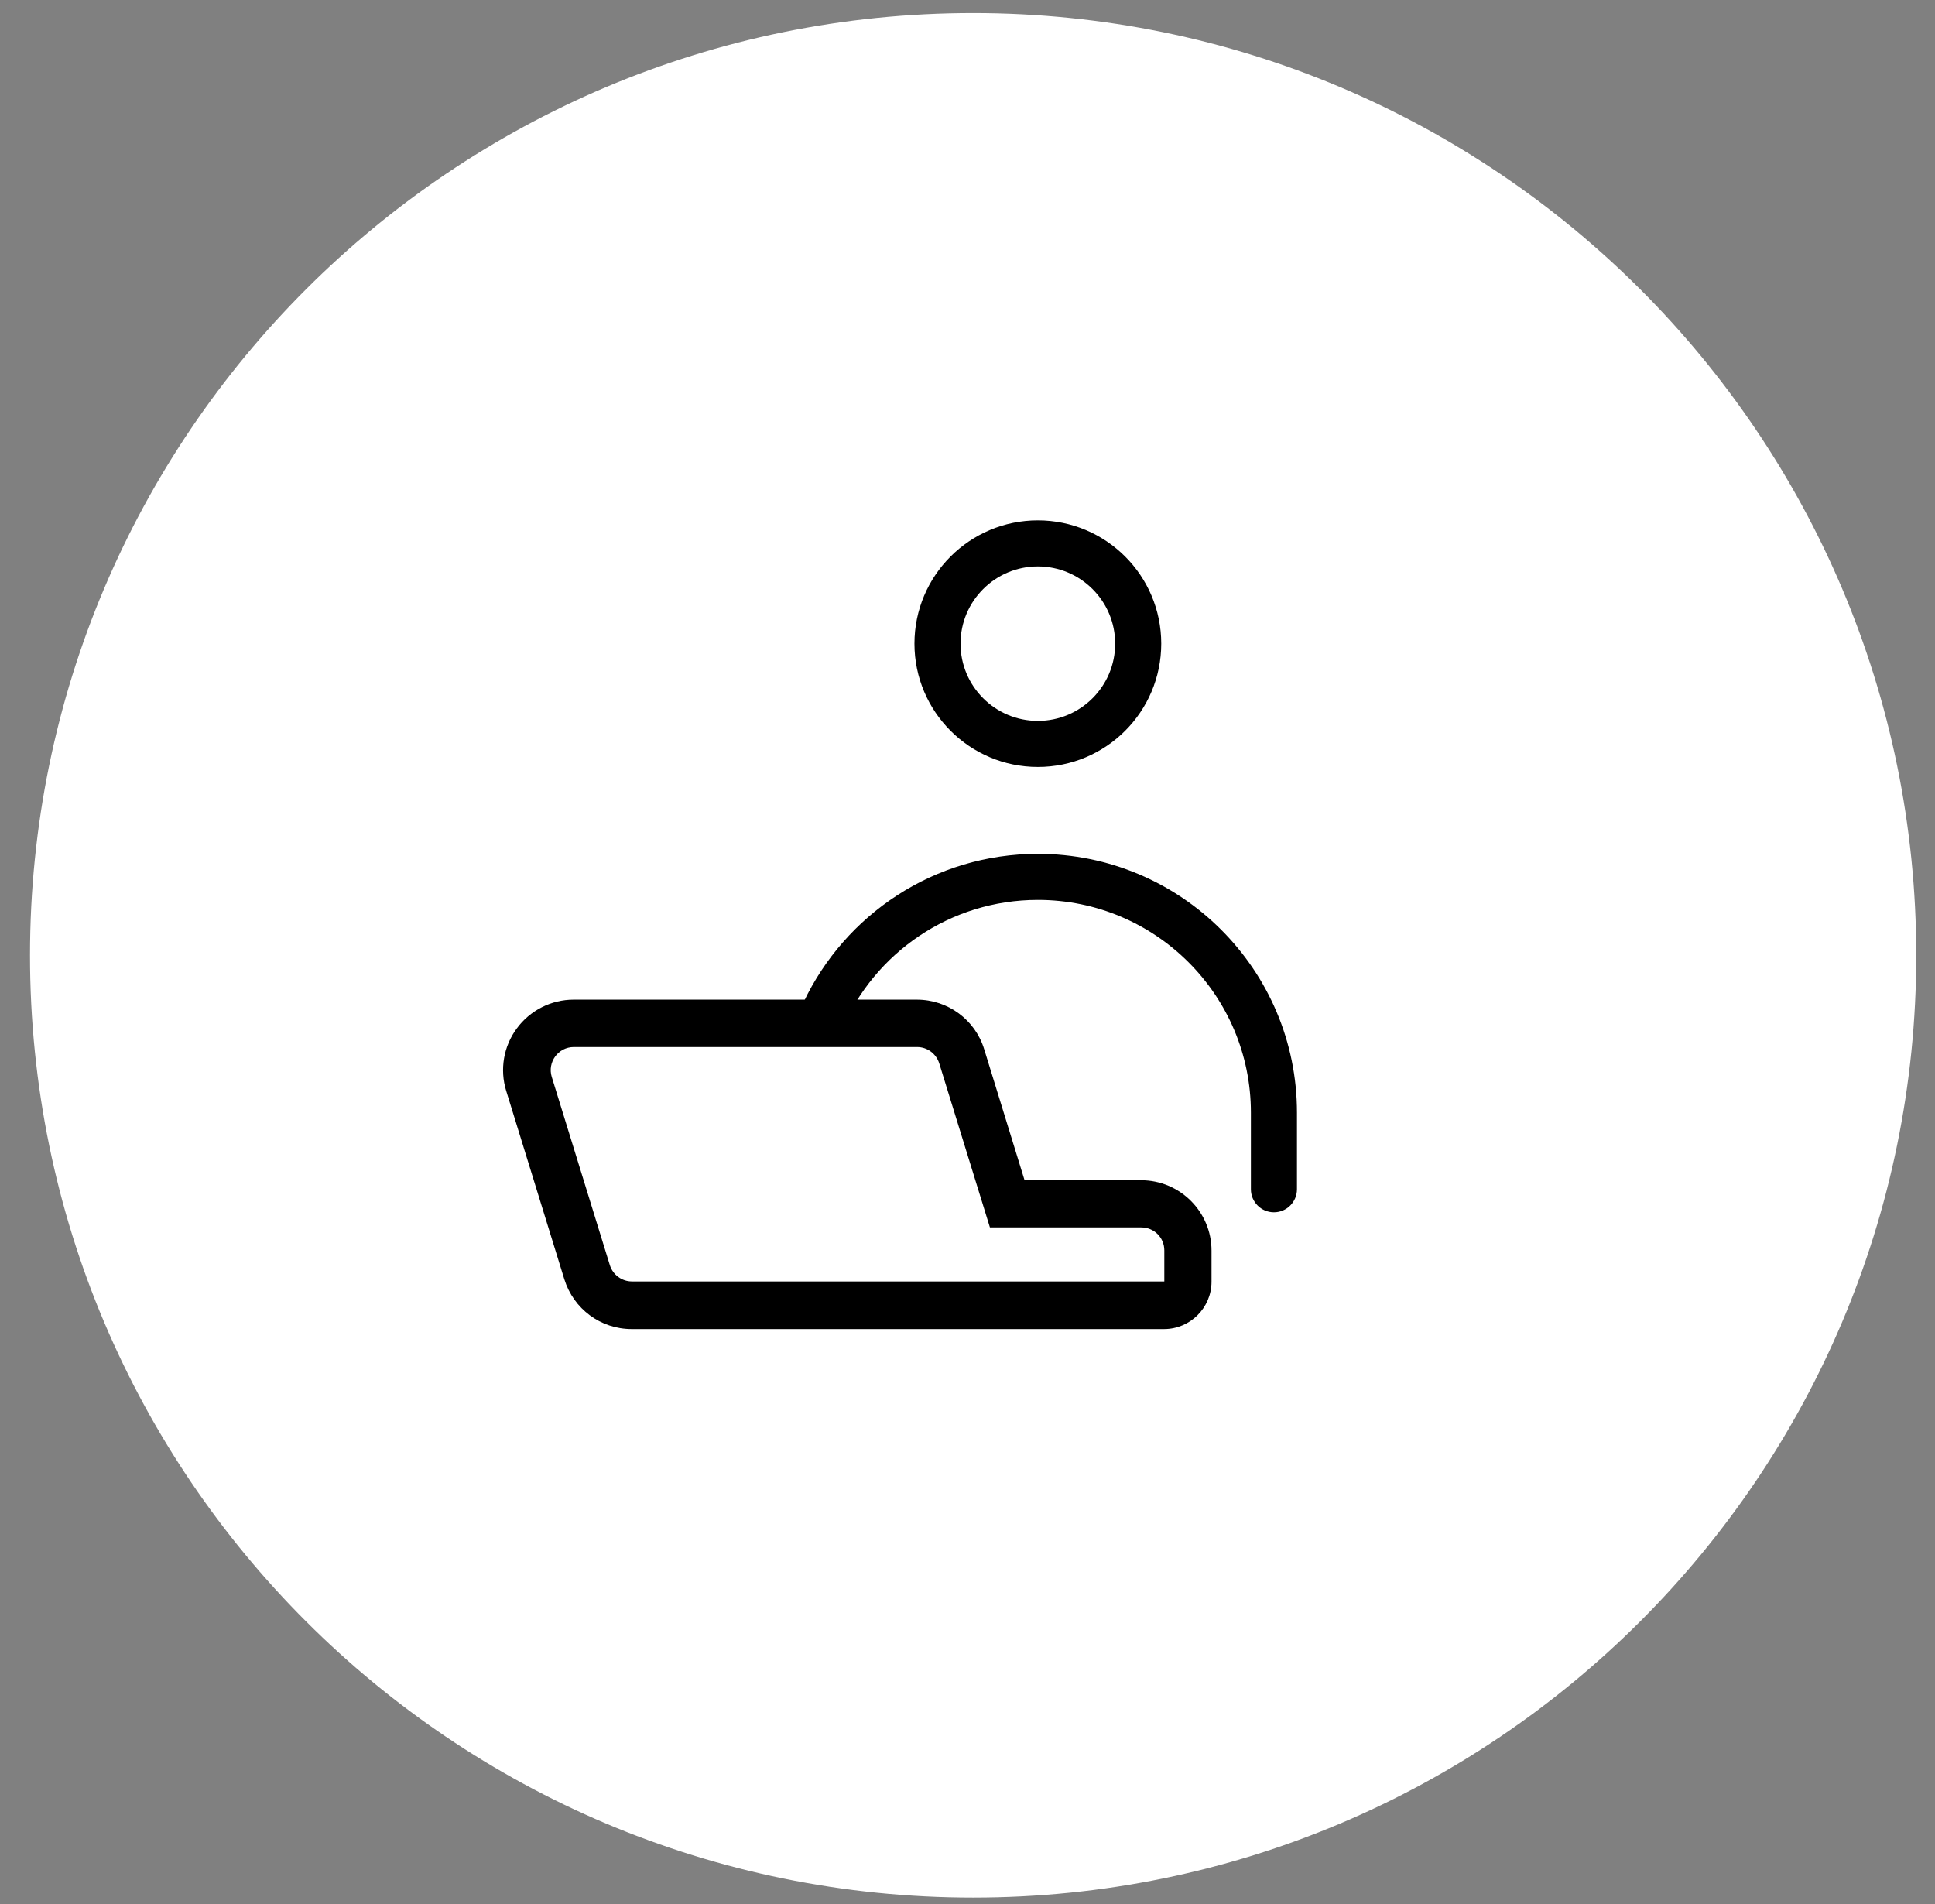
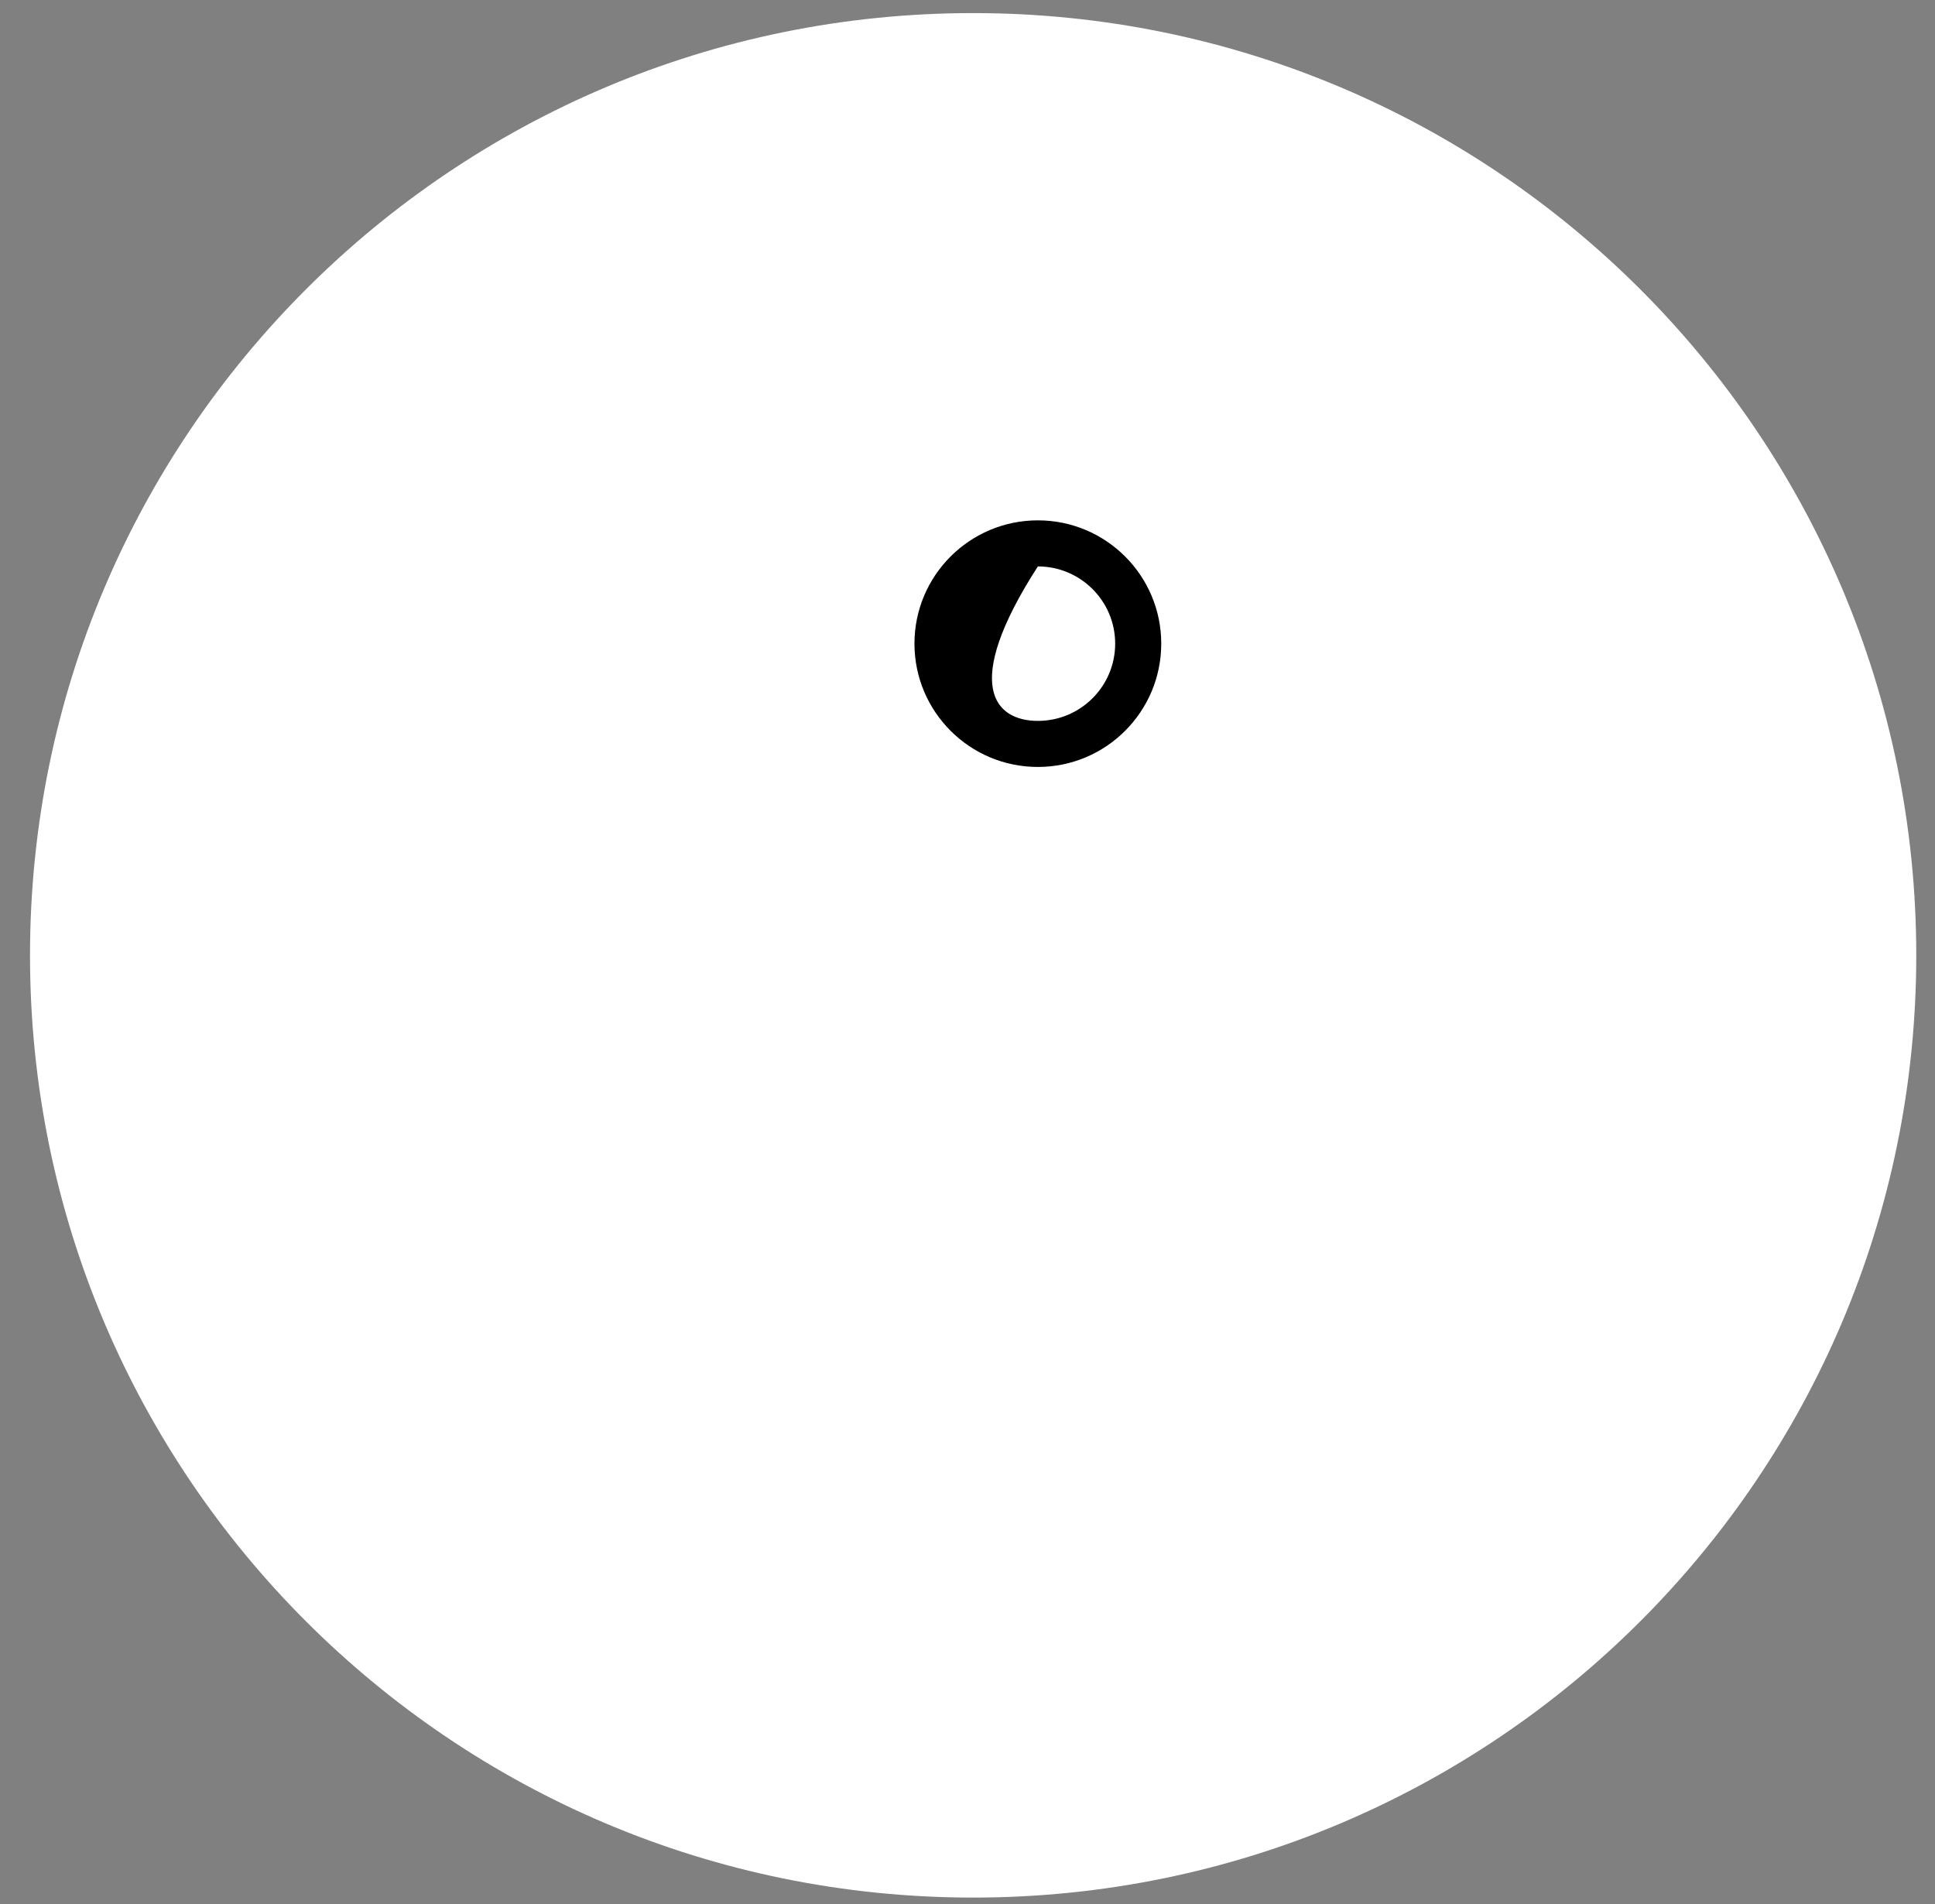
<svg xmlns="http://www.w3.org/2000/svg" width="63" height="62" viewBox="0 0 63 62" fill="none">
  <rect x="0" y="0" width="63" height="62" fill="#808080" stroke="none" />
  <path d="M31.683 60.783C48.09 60.783 61.389 47.495 61.389 31.104C61.389 14.713 48.09 1.426 31.683 1.426C15.277 1.426 1.977 14.713 1.977 31.104C1.977 47.495 15.277 60.783 31.683 60.783Z" fill="white" />
  <path d="M60.39 31.105C60.39 15.267 47.538 2.426 31.683 2.426C15.828 2.426 2.977 15.267 2.977 31.105C2.977 46.942 15.828 59.783 31.683 59.783C47.538 59.783 60.389 46.942 60.39 31.105ZM62.39 31.105C62.389 48.049 48.64 61.783 31.683 61.783C14.725 61.783 0.977 48.048 0.977 31.105C0.977 14.161 14.725 0.426 31.683 0.426C48.641 0.426 62.39 14.16 62.39 31.105Z" fill="white" />
-   <path d="M36.308 20.957C36.308 19.569 35.182 18.443 33.791 18.442C32.4 18.442 31.273 19.569 31.273 20.957C31.274 22.345 32.4 23.471 33.791 23.471C35.182 23.471 36.307 22.345 36.308 20.957ZM37.808 20.957C37.807 23.174 36.009 24.971 33.791 24.971C31.573 24.971 29.774 23.174 29.773 20.957C29.773 18.739 31.573 16.942 33.791 16.942C36.009 16.943 37.808 18.739 37.808 20.957Z" fill="black" />
-   <path d="M40.727 38.721V36.227C40.727 32.399 37.619 29.3 33.791 29.3C30.928 29.3 28.474 31.032 27.413 33.506L27.379 33.575C27.195 33.907 26.785 34.053 26.428 33.9C26.047 33.737 25.871 33.296 26.035 32.915L26.16 32.636C27.51 29.78 30.415 27.8 33.791 27.8C38.445 27.8 42.227 31.568 42.227 36.227V38.721C42.227 39.135 41.891 39.471 41.477 39.471C41.063 39.471 40.727 39.135 40.727 38.721Z" fill="black" />
-   <path d="M29.859 34.09C30.191 34.09 30.477 34.306 30.578 34.615L32.23 39.963H37.158C37.575 39.963 37.908 40.294 37.908 40.711V41.722H20.575C20.243 41.722 19.957 41.506 19.857 41.197L17.964 35.062C17.817 34.584 18.173 34.09 18.683 34.09H29.867M29.859 32.547H18.675C17.949 32.547 17.261 32.894 16.829 33.481C16.396 34.059 16.265 34.823 16.481 35.518L18.374 41.653C18.675 42.617 19.555 43.273 20.567 43.273H37.9C38.75 43.273 39.445 42.579 39.445 41.73V40.719C39.445 39.453 38.417 38.427 37.151 38.427H33.358L32.045 34.167C31.752 33.203 30.863 32.547 29.852 32.547H29.859Z" fill="black" />
+   <path d="M36.308 20.957C36.308 19.569 35.182 18.443 33.791 18.442C31.274 22.345 32.4 23.471 33.791 23.471C35.182 23.471 36.307 22.345 36.308 20.957ZM37.808 20.957C37.807 23.174 36.009 24.971 33.791 24.971C31.573 24.971 29.774 23.174 29.773 20.957C29.773 18.739 31.573 16.942 33.791 16.942C36.009 16.943 37.808 18.739 37.808 20.957Z" fill="black" />
</svg>